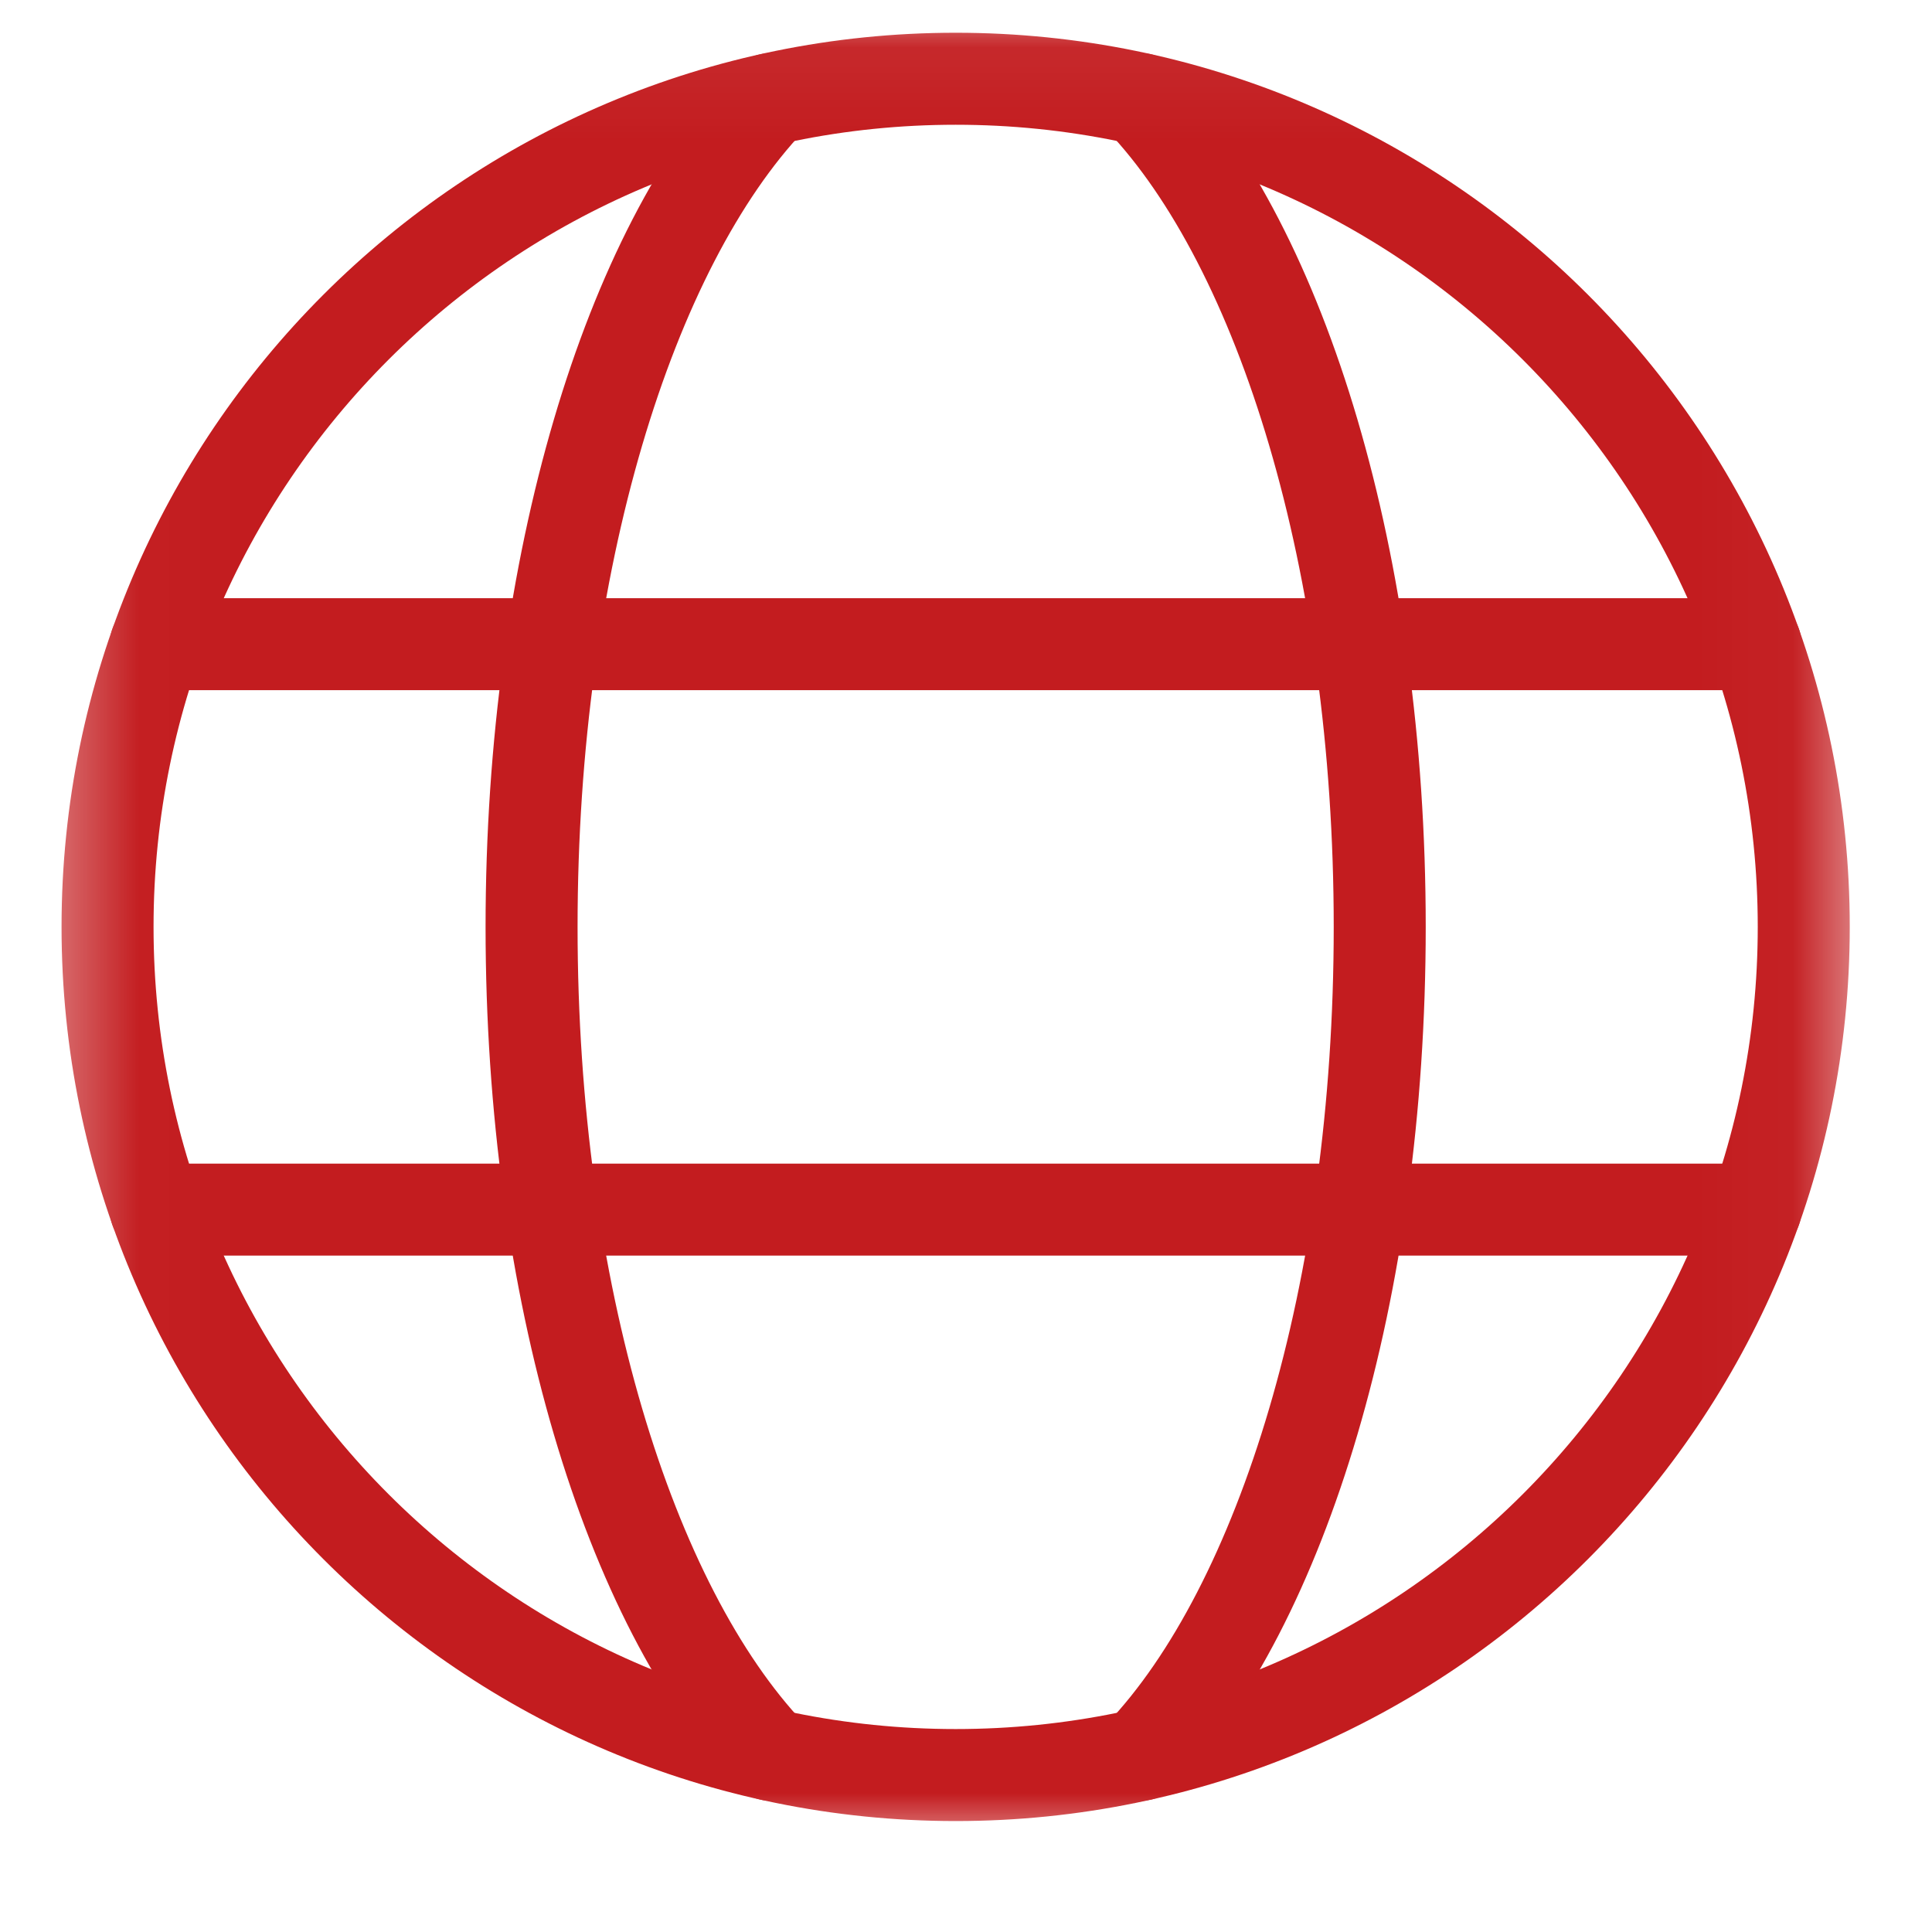
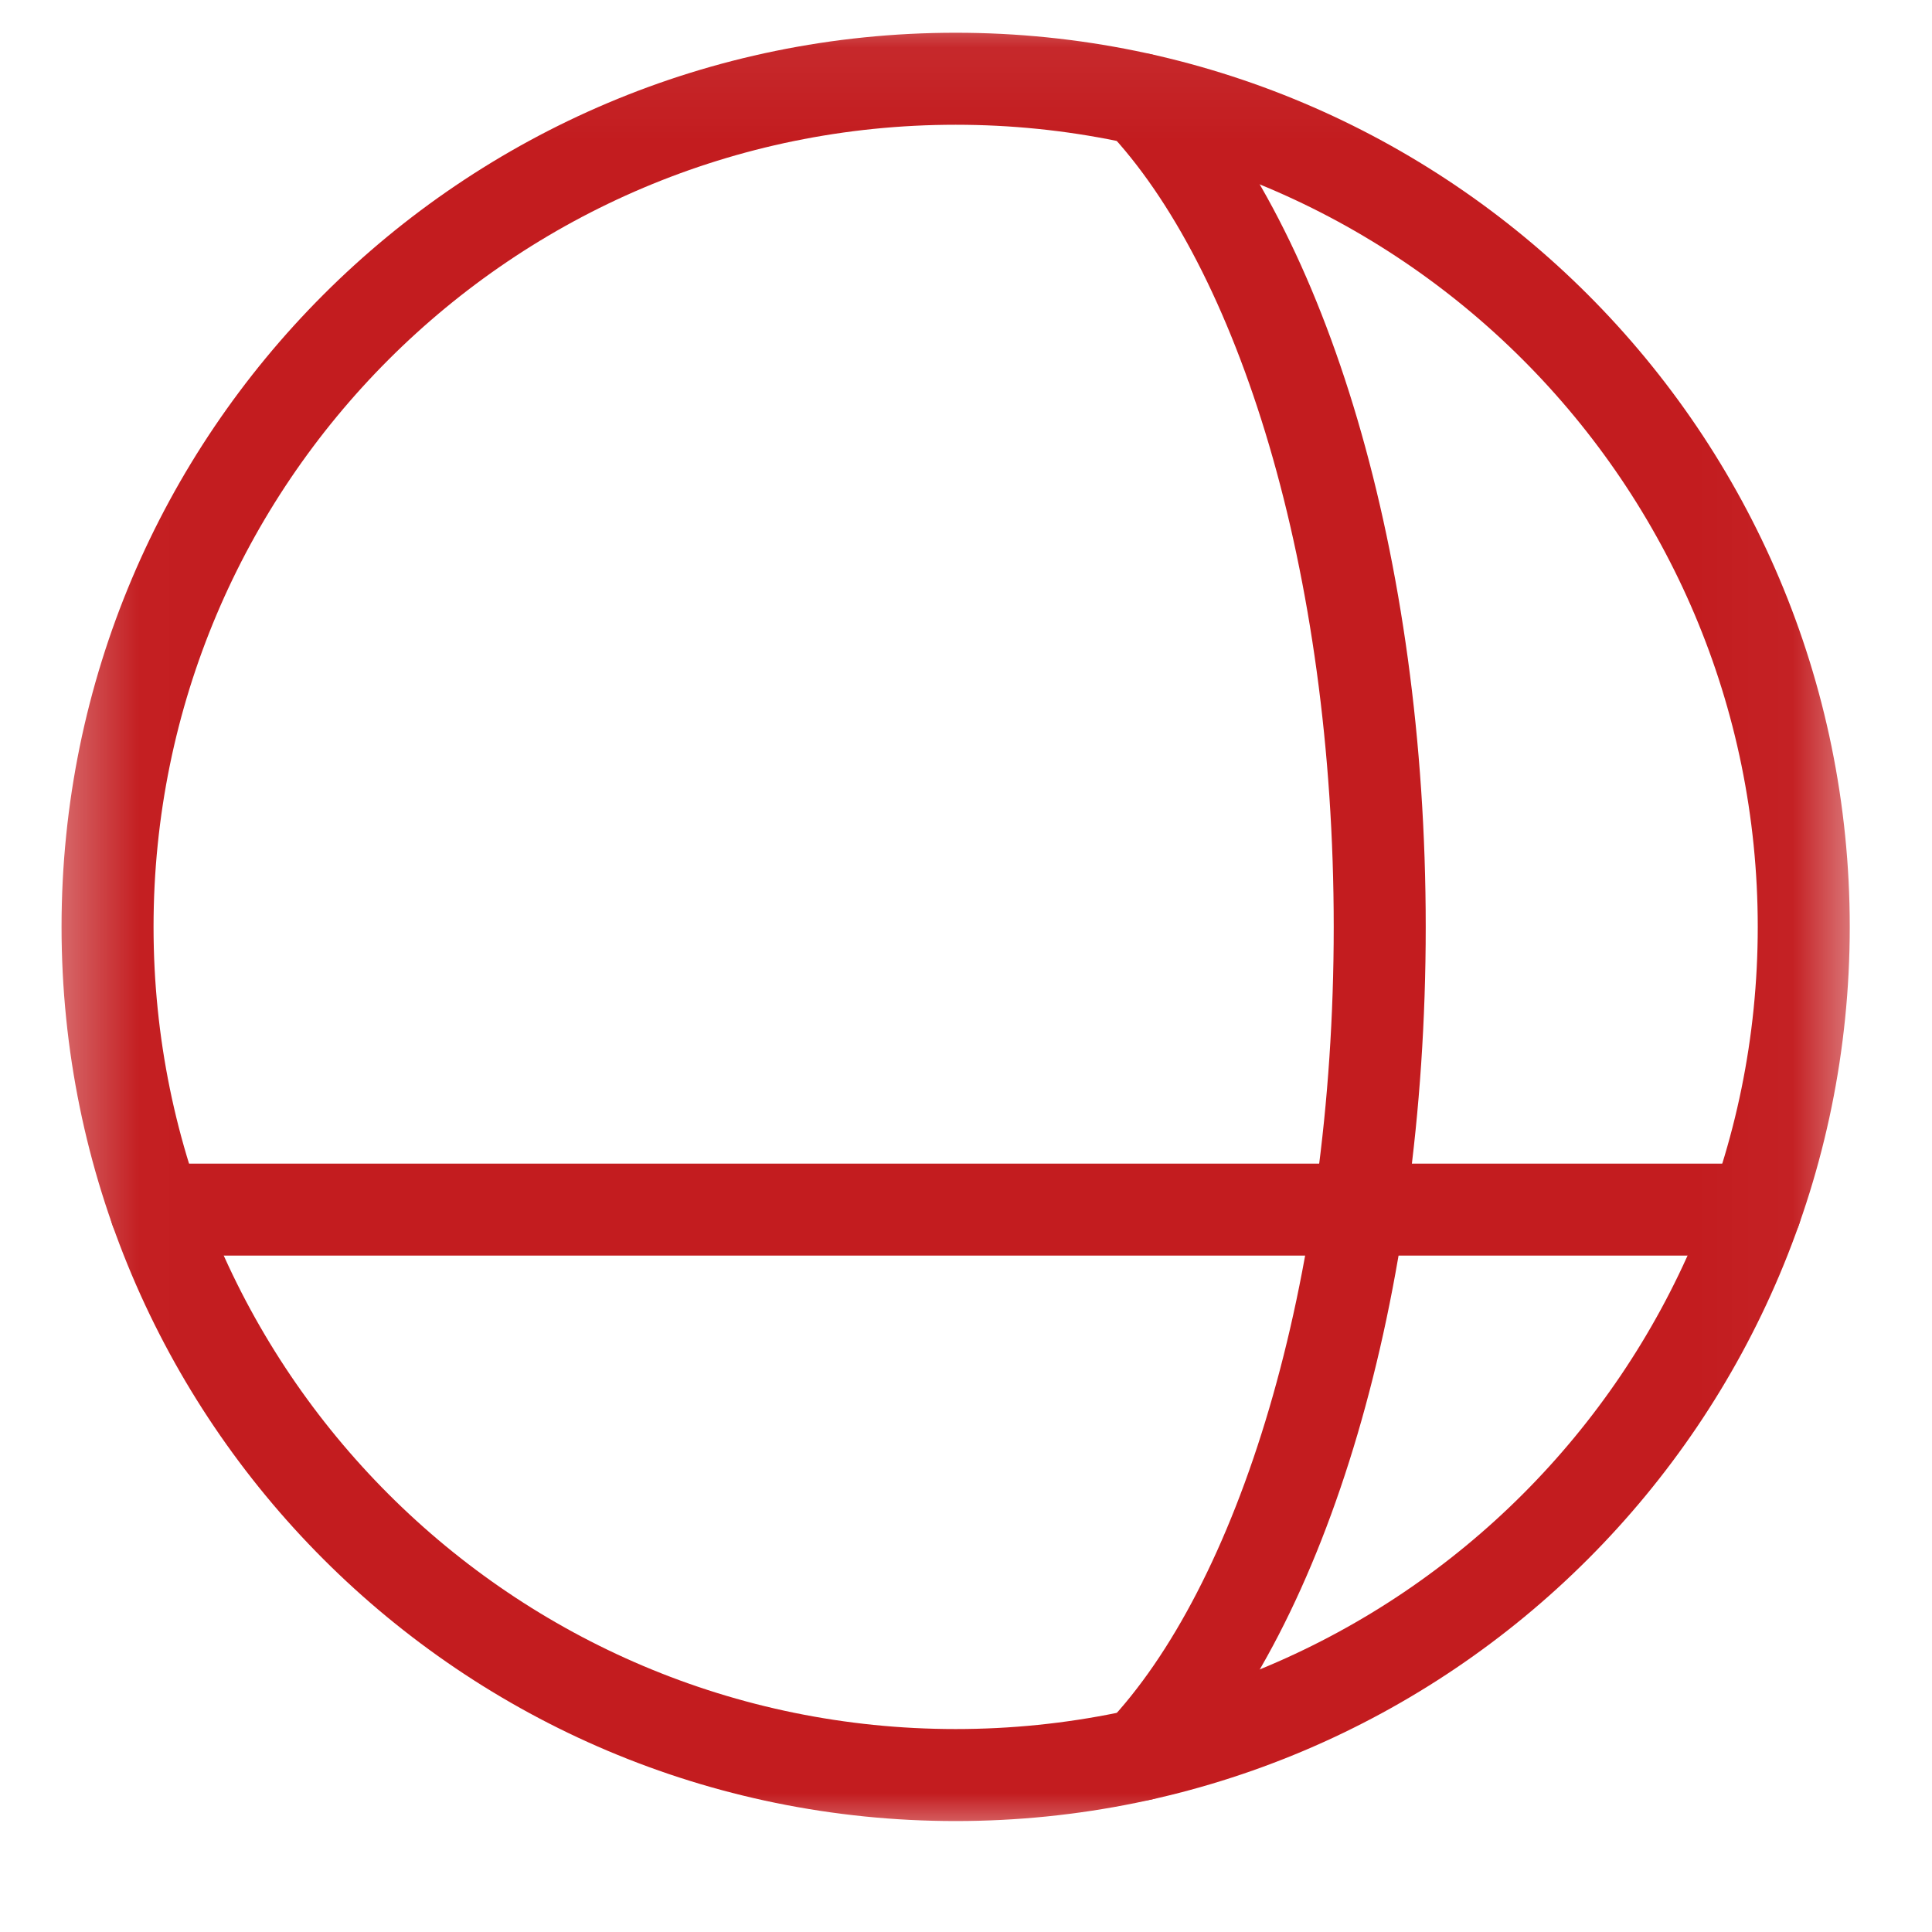
<svg xmlns="http://www.w3.org/2000/svg" width="21" height="21" viewBox="0 0 21 21" fill="none">
  <g clip-path="url(#clip0_204_1256)">
    <mask id="mask0_204_1256" style="mask-type:luminance" maskUnits="userSpaceOnUse" x="0" y="0" width="21" height="21">
      <path d="M19.738 19.425V0.725H1.038V19.425H19.738Z" fill="white" stroke="white" stroke-width="1.3" />
    </mask>
    <g mask="url(#mask0_204_1256)">
      <path d="M19.606 10.075C19.606 15.167 15.479 19.294 10.388 19.294C5.296 19.294 1.169 15.167 1.169 10.075C1.169 4.984 5.296 0.856 10.388 0.856C15.479 0.856 19.606 4.984 19.606 10.075Z" stroke="#C31C1F" stroke-miterlimit="10" stroke-linecap="round" stroke-linejoin="round" />
-       <path d="M8.374 1.078C6.838 2.7 5.778 6.119 5.778 10.076C5.778 14.032 6.838 17.452 8.374 19.073" stroke="#C31C1F" stroke-miterlimit="10" stroke-linecap="round" stroke-linejoin="round" />
      <path d="M12.401 19.073C13.938 17.452 14.997 14.032 14.997 10.076C14.997 6.119 13.938 2.7 12.401 1.078" stroke="#C31C1F" stroke-miterlimit="10" stroke-linecap="round" stroke-linejoin="round" />
-       <path d="M1.693 7.002H19.082" stroke="#C31C1F" stroke-miterlimit="10" stroke-linecap="round" stroke-linejoin="round" />
      <path d="M1.693 13.148H19.082" stroke="#C31C1F" stroke-miterlimit="10" stroke-linecap="round" stroke-linejoin="round" />
    </g>
  </g>
  <defs>
    <clipPath id="clip0_204_1256">
      <rect width="20" height="20" fill="white" transform="translate(0.388 0.075)" />
    </clipPath>
  </defs>
</svg>